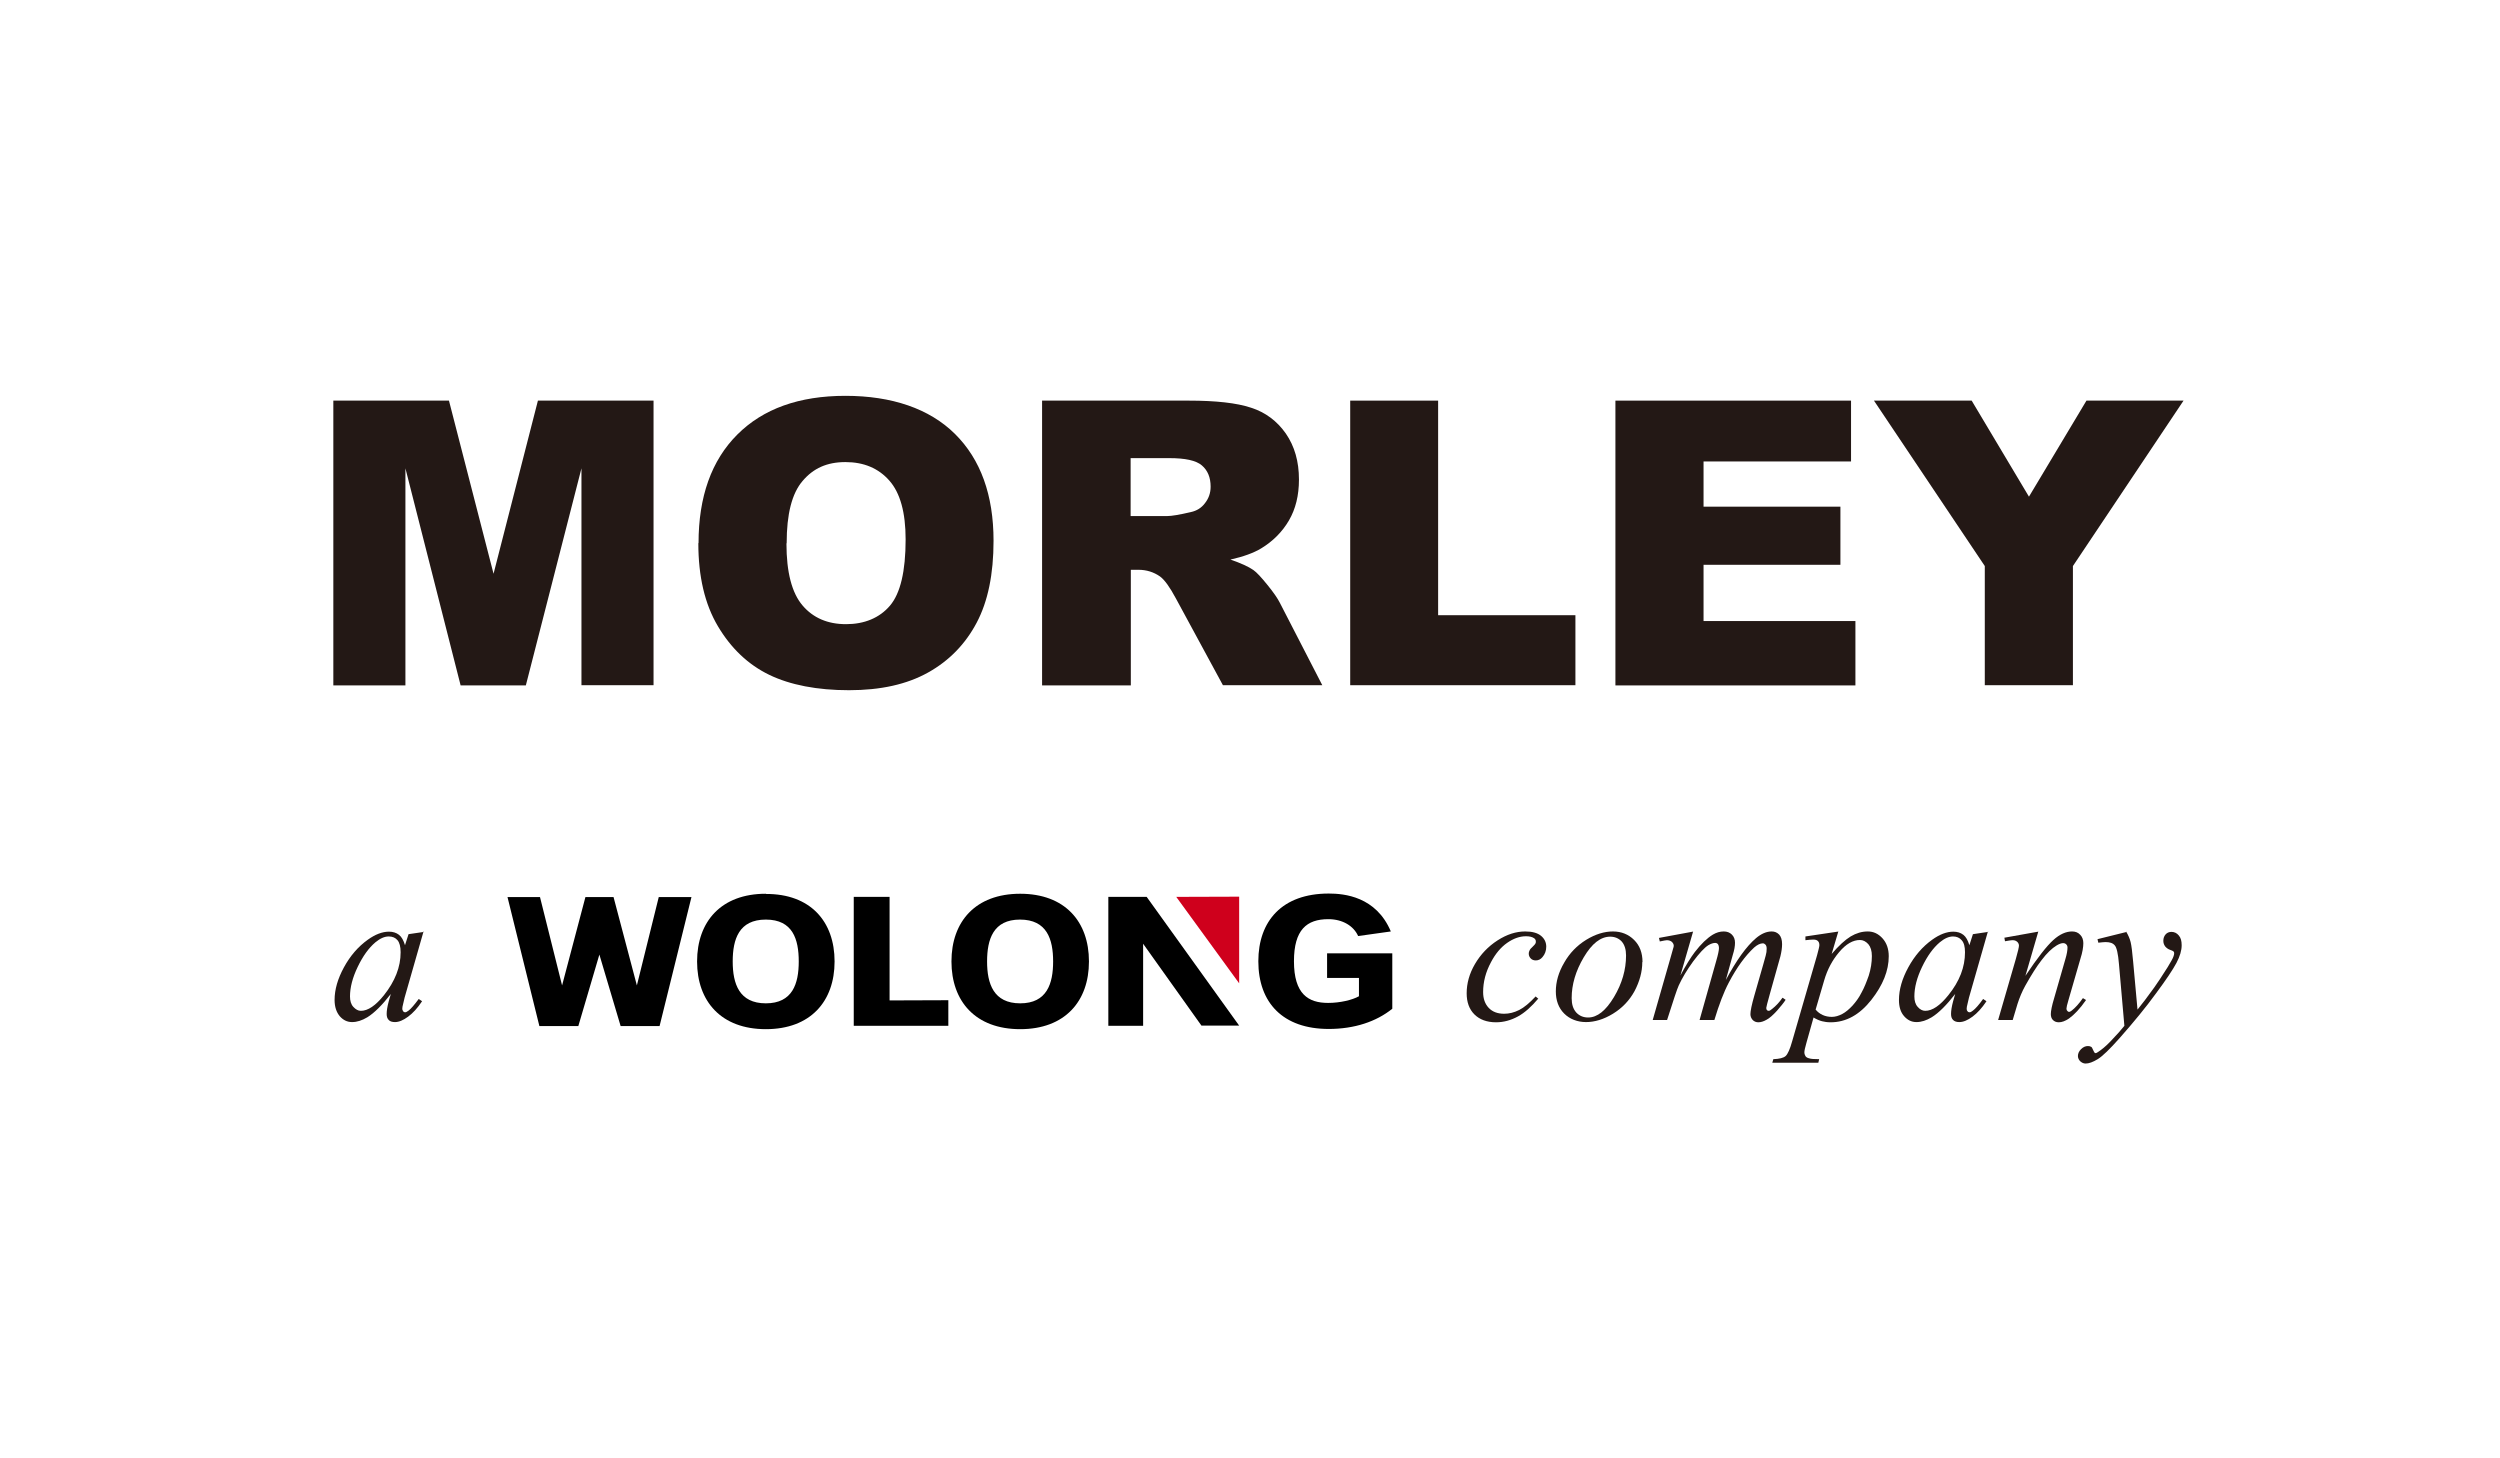
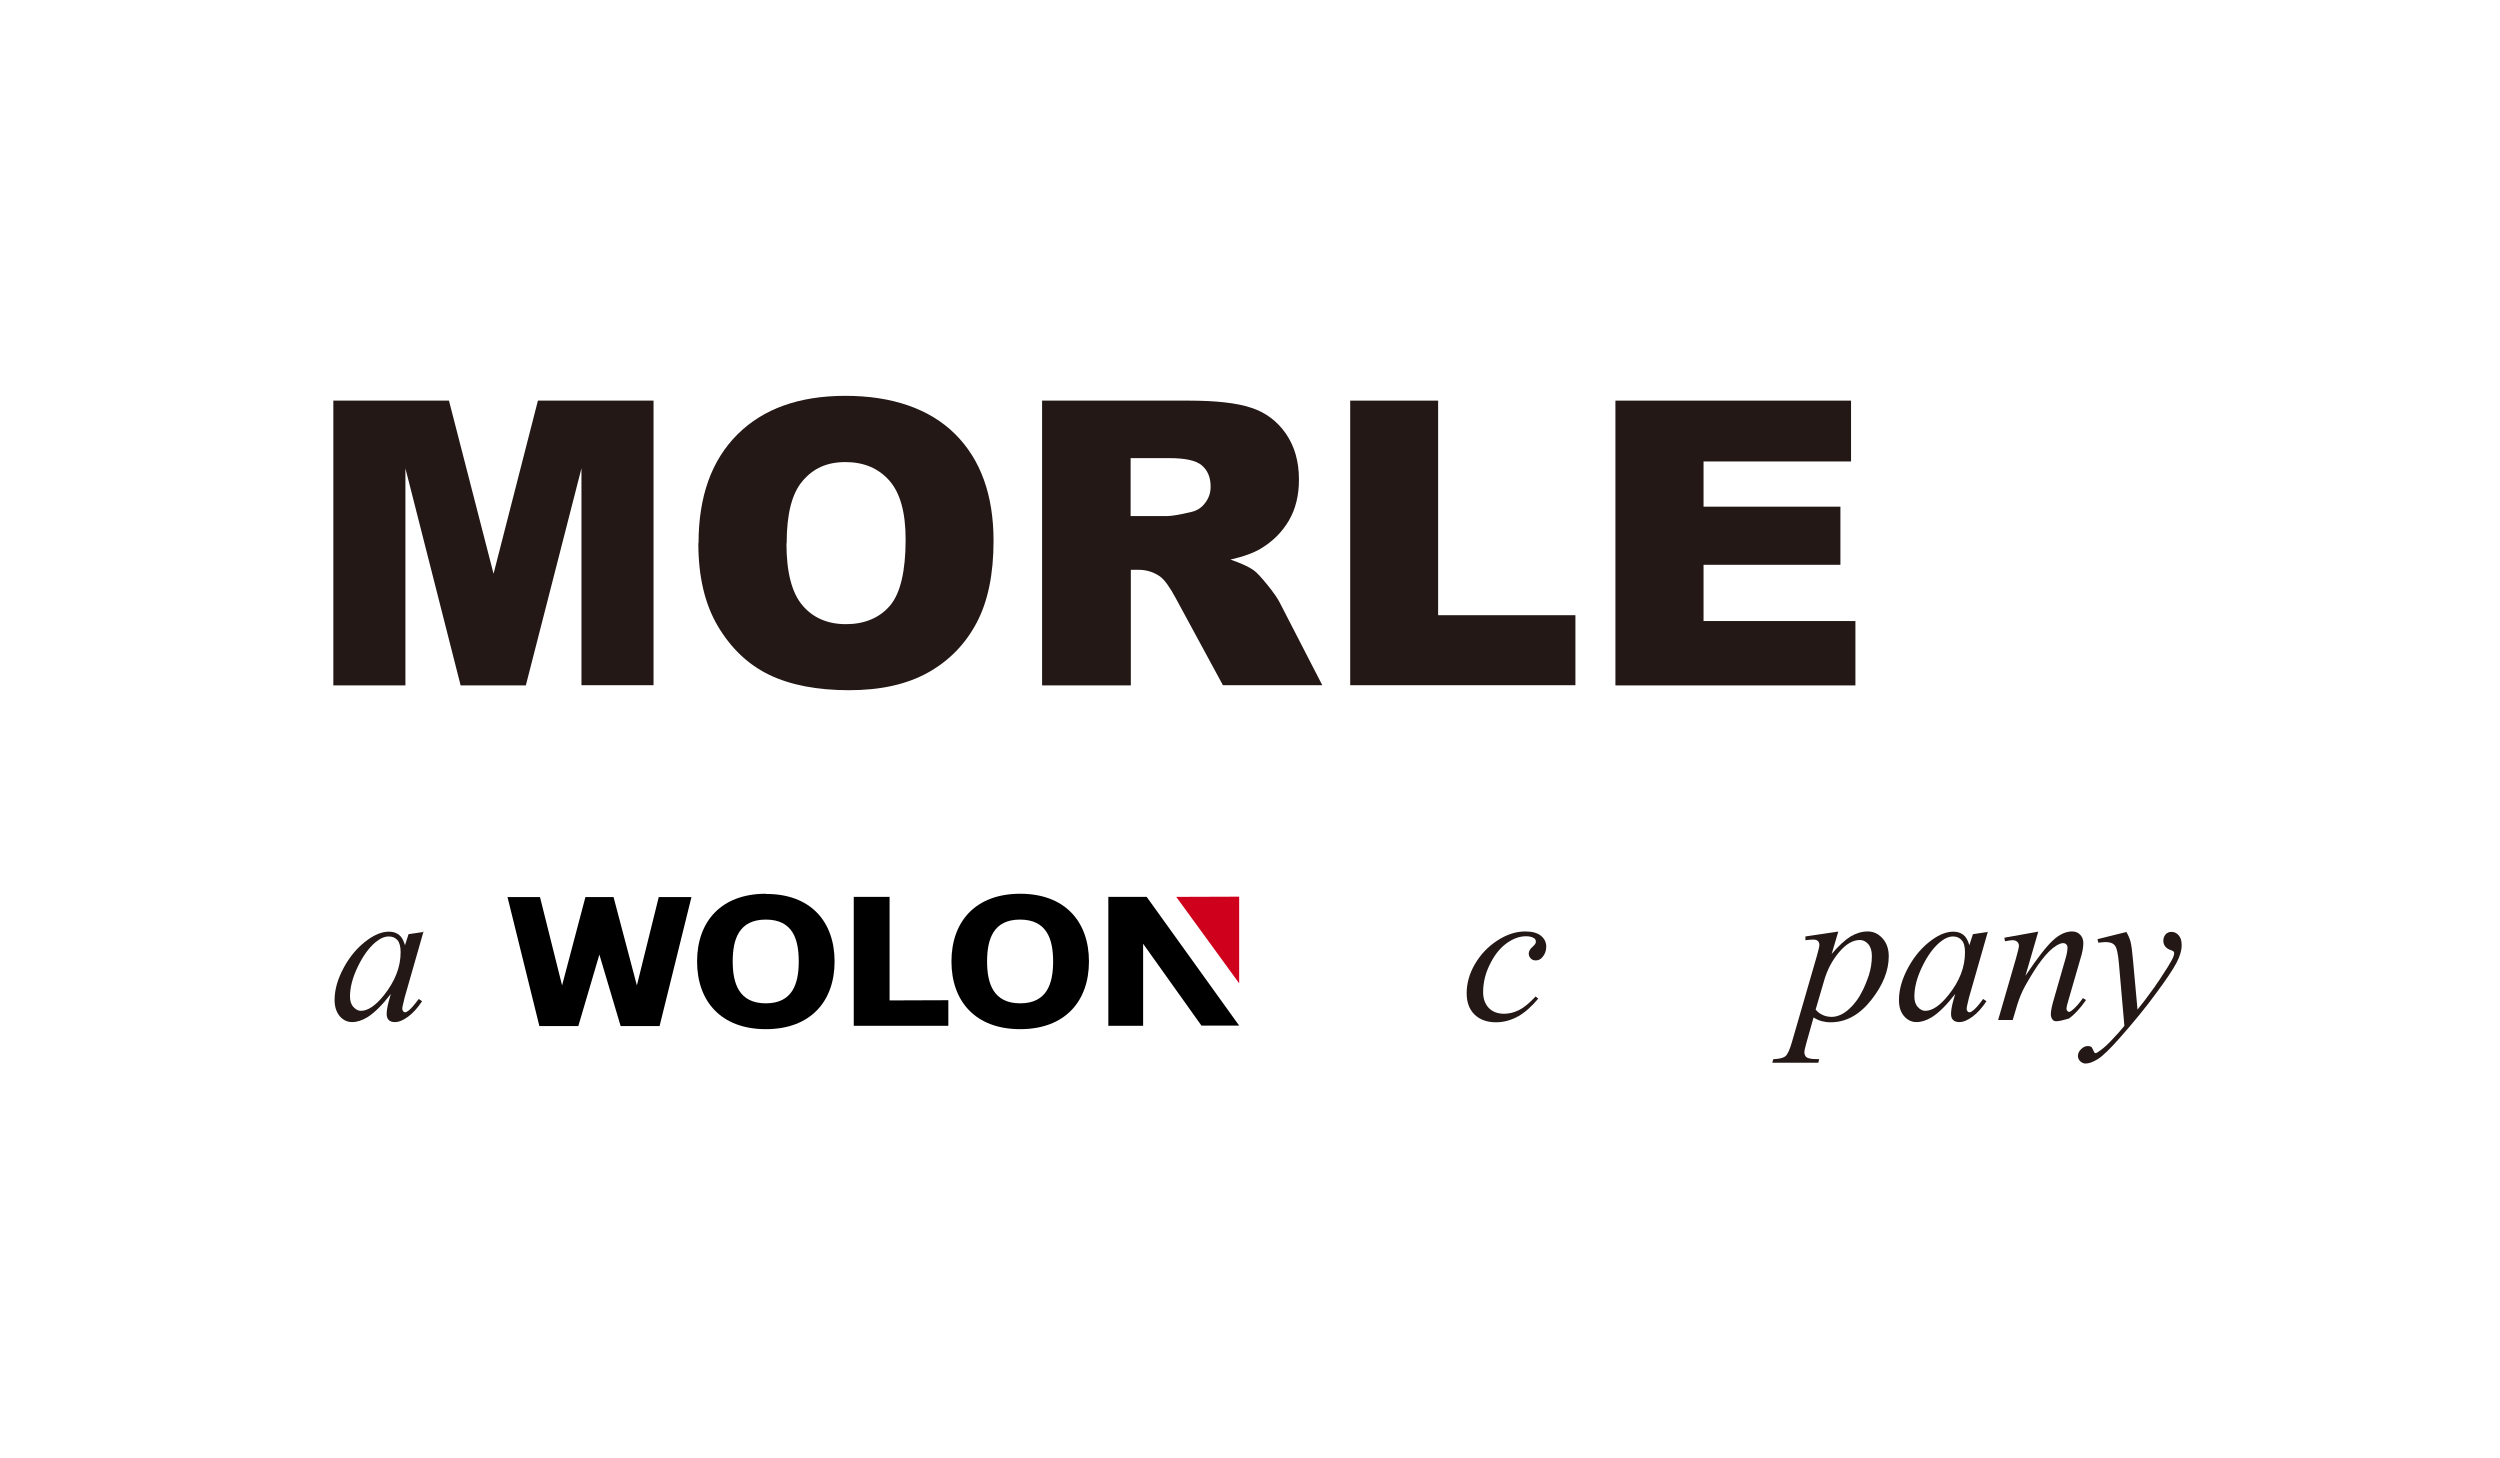
<svg xmlns="http://www.w3.org/2000/svg" width="120" height="70" viewBox="0 0 120 70" fill="none">
  <g clip-path="url(#clip0_1355_14960)">
    <path d="M16 19.23H21.55L23.69 27.54L25.82 19.23H31.37V32.89H27.91V22.48L25.24 32.9H22.11L19.46 22.48V32.9H16V19.23Z" fill="#231815" />
    <path d="M33.53 26.07C33.53 23.84 34.15 22.1 35.39 20.86C36.63 19.62 38.36 19 40.58 19C42.8 19 44.61 19.61 45.84 20.83C47.07 22.05 47.69 23.76 47.69 25.96C47.69 27.56 47.42 28.87 46.88 29.89C46.34 30.91 45.57 31.71 44.55 32.28C43.53 32.85 42.27 33.13 40.75 33.13C39.23 33.13 37.93 32.88 36.92 32.39C35.91 31.9 35.09 31.12 34.46 30.06C33.83 29 33.52 27.67 33.52 26.07H33.53ZM37.75 26.09C37.75 27.47 38.01 28.46 38.52 29.06C39.03 29.66 39.73 29.96 40.61 29.96C41.49 29.96 42.22 29.66 42.72 29.07C43.22 28.48 43.47 27.42 43.47 25.89C43.47 24.6 43.21 23.66 42.69 23.07C42.17 22.48 41.47 22.18 40.58 22.18C39.69 22.18 39.04 22.48 38.53 23.08C38.01 23.68 37.76 24.68 37.76 26.07L37.75 26.09Z" fill="#231815" />
    <path d="M50.02 32.9V19.23H57.06C58.36 19.23 59.36 19.34 60.05 19.57C60.74 19.79 61.3 20.21 61.72 20.81C62.14 21.42 62.35 22.15 62.35 23.02C62.35 23.78 62.19 24.43 61.87 24.98C61.55 25.53 61.1 25.98 60.54 26.32C60.18 26.54 59.68 26.72 59.06 26.86C59.56 27.03 59.93 27.2 60.16 27.36C60.32 27.47 60.54 27.71 60.84 28.08C61.14 28.45 61.33 28.73 61.43 28.93L63.47 32.89H58.7L56.44 28.72C56.15 28.18 55.9 27.83 55.68 27.67C55.38 27.46 55.03 27.35 54.65 27.35H54.28V32.9H50.04H50.02ZM54.26 24.77H56.04C56.23 24.77 56.61 24.71 57.16 24.58C57.44 24.52 57.67 24.38 57.84 24.15C58.02 23.92 58.11 23.66 58.11 23.36C58.11 22.92 57.97 22.58 57.69 22.34C57.41 22.1 56.89 21.99 56.12 21.99H54.27V24.77H54.26Z" fill="#231815" />
    <path d="M64.81 19.23H69.03V29.53H75.62V32.89H64.81V19.23Z" fill="#231815" />
    <path d="M77.53 19.23H88.85V22.15H81.77V24.32H88.34V27.11H81.77V29.81H89.06V32.9H77.54V19.23H77.53Z" fill="#231815" />
-     <path d="M89.95 19.23H94.64L97.39 23.84L100.15 19.23H104.81L99.5 27.17V32.89H95.27V27.17L89.95 19.23Z" fill="#231815" />
    <path d="M20.33 44.71L19.42 47.89L19.32 48.32C19.32 48.32 19.31 48.4 19.31 48.42C19.31 48.47 19.33 48.51 19.36 48.55C19.38 48.58 19.42 48.59 19.45 48.59C19.49 48.59 19.54 48.56 19.61 48.51C19.73 48.42 19.89 48.23 20.1 47.95L20.26 48.06C20.04 48.39 19.82 48.63 19.59 48.8C19.36 48.97 19.15 49.06 18.96 49.06C18.83 49.06 18.72 49.03 18.66 48.96C18.59 48.89 18.56 48.8 18.56 48.67C18.56 48.52 18.59 48.32 18.66 48.06L18.76 47.71C18.35 48.24 17.97 48.62 17.63 48.83C17.38 48.98 17.14 49.06 16.9 49.06C16.66 49.06 16.47 48.96 16.31 48.78C16.15 48.59 16.06 48.33 16.06 48C16.06 47.5 16.21 46.98 16.51 46.43C16.81 45.88 17.19 45.44 17.65 45.11C18.01 44.85 18.35 44.72 18.67 44.72C18.86 44.72 19.02 44.77 19.15 44.87C19.28 44.97 19.37 45.14 19.44 45.37L19.61 44.84L20.36 44.73L20.33 44.71ZM18.66 44.95C18.46 44.95 18.25 45.04 18.02 45.23C17.7 45.5 17.42 45.89 17.17 46.41C16.92 46.93 16.8 47.4 16.8 47.83C16.8 48.04 16.85 48.21 16.96 48.33C17.07 48.45 17.19 48.52 17.32 48.52C17.66 48.52 18.03 48.27 18.43 47.77C18.96 47.1 19.23 46.42 19.23 45.71C19.23 45.44 19.18 45.25 19.08 45.13C18.98 45.01 18.84 44.95 18.66 44.95Z" fill="#231815" />
    <path d="M73.84 47.93C73.51 48.32 73.19 48.61 72.86 48.79C72.53 48.97 72.18 49.07 71.81 49.07C71.37 49.07 71.02 48.94 70.77 48.69C70.52 48.44 70.4 48.1 70.4 47.68C70.4 47.2 70.53 46.73 70.8 46.27C71.07 45.81 71.43 45.43 71.88 45.14C72.33 44.85 72.77 44.71 73.21 44.71C73.55 44.71 73.8 44.78 73.97 44.92C74.14 45.06 74.22 45.24 74.22 45.44C74.22 45.63 74.16 45.8 74.04 45.94C73.95 46.05 73.84 46.1 73.72 46.1C73.62 46.1 73.54 46.07 73.48 46.01C73.42 45.95 73.38 45.87 73.38 45.78C73.38 45.72 73.39 45.67 73.42 45.62C73.44 45.57 73.49 45.51 73.57 45.44C73.64 45.37 73.69 45.32 73.7 45.29C73.72 45.26 73.72 45.23 73.72 45.19C73.72 45.12 73.69 45.07 73.63 45.03C73.54 44.97 73.41 44.94 73.25 44.94C72.94 44.94 72.64 45.05 72.34 45.26C72.04 45.47 71.78 45.78 71.57 46.18C71.31 46.66 71.19 47.14 71.19 47.62C71.19 47.94 71.28 48.19 71.46 48.38C71.64 48.57 71.89 48.66 72.2 48.66C72.44 48.66 72.68 48.6 72.92 48.48C73.16 48.36 73.42 48.14 73.71 47.83L73.85 47.95L73.84 47.93Z" fill="#231815" />
-     <path d="M78.83 46.18C78.83 46.65 78.7 47.11 78.46 47.57C78.21 48.03 77.86 48.39 77.42 48.66C76.98 48.93 76.54 49.06 76.13 49.06C75.72 49.06 75.35 48.92 75.08 48.65C74.81 48.38 74.68 48.02 74.68 47.59C74.68 47.13 74.81 46.67 75.08 46.21C75.34 45.75 75.7 45.38 76.14 45.11C76.58 44.84 77.01 44.71 77.42 44.71C77.83 44.71 78.17 44.85 78.44 45.12C78.71 45.39 78.84 45.74 78.84 46.18H78.83ZM78.05 45.86C78.05 45.57 77.98 45.35 77.84 45.19C77.7 45.04 77.51 44.96 77.29 44.96C76.83 44.96 76.41 45.29 76.02 45.95C75.63 46.61 75.44 47.26 75.44 47.91C75.44 48.21 75.51 48.43 75.66 48.6C75.81 48.76 76 48.84 76.23 48.84C76.67 48.84 77.08 48.51 77.47 47.86C77.86 47.21 78.05 46.54 78.05 45.87V45.86Z" fill="#231815" />
-     <path d="M81.27 44.71L80.66 46.82C80.93 46.32 81.16 45.95 81.35 45.7C81.65 45.31 81.94 45.03 82.22 44.86C82.39 44.76 82.56 44.71 82.74 44.71C82.9 44.71 83.03 44.76 83.13 44.86C83.23 44.96 83.28 45.09 83.28 45.25C83.28 45.41 83.25 45.6 83.17 45.85L82.84 47.04C83.35 46.09 83.83 45.42 84.29 45.03C84.54 44.82 84.79 44.71 85.04 44.71C85.19 44.71 85.3 44.76 85.4 44.86C85.49 44.96 85.54 45.11 85.54 45.32C85.54 45.5 85.51 45.69 85.46 45.9L84.95 47.72C84.84 48.12 84.78 48.34 84.78 48.38C84.78 48.42 84.79 48.46 84.82 48.49C84.84 48.51 84.86 48.52 84.9 48.52C84.94 48.52 84.99 48.49 85.06 48.43C85.24 48.29 85.41 48.11 85.56 47.89L85.71 47.99C85.63 48.12 85.49 48.29 85.3 48.51C85.1 48.73 84.93 48.88 84.79 48.95C84.65 49.03 84.52 49.07 84.4 49.07C84.29 49.07 84.2 49.03 84.13 48.96C84.06 48.88 84.02 48.79 84.02 48.68C84.02 48.53 84.08 48.23 84.21 47.78L84.64 46.28C84.74 45.93 84.79 45.74 84.79 45.7C84.79 45.64 84.8 45.58 84.8 45.53C84.8 45.45 84.78 45.39 84.75 45.35C84.71 45.31 84.67 45.28 84.62 45.28C84.49 45.28 84.35 45.35 84.2 45.48C83.77 45.88 83.37 46.43 82.99 47.15C82.74 47.62 82.51 48.23 82.29 48.96H81.58L82.38 46.12C82.47 45.81 82.51 45.61 82.51 45.51C82.51 45.43 82.49 45.36 82.46 45.32C82.43 45.28 82.38 45.26 82.33 45.26C82.23 45.26 82.12 45.3 82 45.37C81.81 45.49 81.57 45.75 81.27 46.15C80.98 46.55 80.75 46.93 80.58 47.3C80.5 47.47 80.32 48.02 80.02 48.96H79.33L80.2 45.92L80.31 45.53C80.33 45.47 80.34 45.43 80.34 45.4C80.34 45.33 80.31 45.27 80.25 45.21C80.19 45.16 80.11 45.13 80.01 45.13C79.97 45.13 79.86 45.15 79.67 45.19L79.63 45.02L81.25 44.72L81.27 44.71Z" fill="#231815" />
    <path d="M88.24 44.71L87.92 45.79C88.26 45.39 88.57 45.11 88.83 44.95C89.1 44.79 89.37 44.71 89.65 44.71C89.93 44.71 90.16 44.82 90.36 45.04C90.56 45.26 90.66 45.55 90.66 45.9C90.66 46.59 90.38 47.29 89.82 48C89.26 48.71 88.61 49.07 87.87 49.07C87.71 49.07 87.58 49.05 87.46 49.02C87.34 48.99 87.2 48.93 87.05 48.84L86.71 50.05C86.64 50.29 86.61 50.44 86.61 50.51C86.61 50.58 86.63 50.64 86.66 50.69C86.69 50.74 86.75 50.78 86.84 50.8C86.92 50.83 87.08 50.84 87.32 50.84L87.28 51.01H85.07L85.12 50.84C85.41 50.83 85.61 50.78 85.71 50.69C85.81 50.6 85.92 50.36 86.03 49.96L87.22 45.85C87.29 45.59 87.33 45.43 87.33 45.37C87.33 45.28 87.31 45.22 87.26 45.17C87.21 45.12 87.14 45.1 87.04 45.1C86.95 45.1 86.82 45.11 86.66 45.13V44.95L88.27 44.71H88.24ZM87.15 48.46C87.34 48.69 87.61 48.81 87.93 48.81C88.09 48.81 88.26 48.76 88.43 48.67C88.6 48.58 88.76 48.44 88.92 48.27C89.08 48.09 89.23 47.89 89.35 47.65C89.48 47.42 89.59 47.14 89.7 46.83C89.8 46.51 89.85 46.2 89.85 45.89C89.85 45.64 89.79 45.45 89.68 45.32C89.56 45.19 89.43 45.12 89.28 45.12C88.94 45.12 88.61 45.31 88.28 45.7C87.95 46.09 87.71 46.54 87.56 47.06L87.15 48.46Z" fill="#231815" />
    <path d="M95.42 44.71L94.51 47.89L94.41 48.32C94.41 48.32 94.4 48.4 94.4 48.42C94.4 48.47 94.41 48.51 94.45 48.55C94.47 48.58 94.51 48.59 94.54 48.59C94.58 48.59 94.64 48.56 94.7 48.51C94.82 48.42 94.99 48.23 95.19 47.95L95.35 48.06C95.13 48.39 94.91 48.63 94.68 48.8C94.45 48.97 94.24 49.06 94.05 49.06C93.92 49.06 93.82 49.03 93.75 48.96C93.68 48.89 93.65 48.8 93.65 48.67C93.65 48.52 93.68 48.32 93.75 48.06L93.85 47.71C93.44 48.24 93.06 48.62 92.72 48.83C92.47 48.98 92.23 49.06 91.99 49.06C91.75 49.06 91.56 48.96 91.4 48.78C91.23 48.59 91.15 48.33 91.15 48C91.15 47.5 91.3 46.98 91.6 46.43C91.9 45.88 92.28 45.44 92.74 45.11C93.1 44.85 93.44 44.72 93.76 44.72C93.95 44.72 94.11 44.77 94.24 44.87C94.37 44.97 94.46 45.14 94.53 45.37L94.7 44.84L95.44 44.73L95.42 44.71ZM93.75 44.95C93.55 44.95 93.34 45.04 93.11 45.23C92.79 45.5 92.51 45.89 92.26 46.41C92.01 46.93 91.89 47.4 91.89 47.83C91.89 48.04 91.94 48.21 92.05 48.33C92.15 48.45 92.28 48.52 92.41 48.52C92.75 48.52 93.12 48.27 93.52 47.77C94.06 47.1 94.32 46.42 94.32 45.71C94.32 45.44 94.27 45.25 94.16 45.13C94.06 45.01 93.92 44.95 93.74 44.95H93.75Z" fill="#231815" />
-     <path d="M97.84 44.71L97.22 46.84C97.8 45.97 98.25 45.4 98.56 45.12C98.87 44.84 99.17 44.71 99.46 44.71C99.62 44.71 99.75 44.76 99.85 44.87C99.95 44.97 100 45.11 100 45.27C100 45.46 99.96 45.71 99.86 46.02L99.29 47.99C99.22 48.22 99.19 48.36 99.19 48.41C99.19 48.45 99.2 48.49 99.23 48.52C99.25 48.55 99.28 48.57 99.31 48.57C99.35 48.57 99.39 48.55 99.44 48.51C99.61 48.38 99.79 48.18 99.98 47.91L100.13 48C99.84 48.42 99.56 48.71 99.31 48.89C99.13 49.01 98.97 49.07 98.82 49.07C98.7 49.07 98.61 49.03 98.54 48.96C98.47 48.89 98.44 48.79 98.44 48.68C98.44 48.53 98.49 48.27 98.6 47.91L99.14 46.03C99.21 45.8 99.24 45.61 99.24 45.48C99.24 45.42 99.22 45.37 99.18 45.33C99.14 45.29 99.09 45.27 99.03 45.27C98.94 45.27 98.84 45.31 98.72 45.38C98.49 45.52 98.25 45.75 98 46.08C97.75 46.4 97.49 46.82 97.21 47.32C97.06 47.59 96.94 47.88 96.84 48.19L96.61 48.96H95.91L96.76 46.03C96.86 45.68 96.91 45.46 96.91 45.39C96.91 45.32 96.88 45.26 96.83 45.21C96.77 45.16 96.71 45.13 96.62 45.13C96.58 45.13 96.52 45.13 96.42 45.15L96.24 45.18L96.21 45.01L97.83 44.72L97.84 44.71Z" fill="#231815" />
+     <path d="M97.84 44.71L97.22 46.84C97.8 45.97 98.25 45.4 98.56 45.12C98.87 44.84 99.17 44.71 99.46 44.71C99.62 44.71 99.75 44.76 99.85 44.87C99.95 44.97 100 45.11 100 45.27C100 45.46 99.96 45.71 99.86 46.02L99.29 47.99C99.22 48.22 99.19 48.36 99.19 48.41C99.19 48.45 99.2 48.49 99.23 48.52C99.25 48.55 99.28 48.57 99.31 48.57C99.35 48.57 99.39 48.55 99.44 48.51C99.61 48.38 99.79 48.18 99.98 47.91L100.13 48C99.84 48.42 99.56 48.71 99.31 48.89C98.7 49.07 98.61 49.03 98.54 48.96C98.47 48.89 98.44 48.79 98.44 48.68C98.44 48.53 98.49 48.27 98.6 47.91L99.14 46.03C99.21 45.8 99.24 45.61 99.24 45.48C99.24 45.42 99.22 45.37 99.18 45.33C99.14 45.29 99.09 45.27 99.03 45.27C98.94 45.27 98.84 45.31 98.72 45.38C98.49 45.52 98.25 45.75 98 46.08C97.75 46.4 97.49 46.82 97.21 47.32C97.06 47.59 96.94 47.88 96.84 48.19L96.61 48.96H95.91L96.76 46.03C96.86 45.68 96.91 45.46 96.91 45.39C96.91 45.32 96.88 45.26 96.83 45.21C96.77 45.16 96.71 45.13 96.62 45.13C96.58 45.13 96.52 45.13 96.42 45.15L96.24 45.18L96.21 45.01L97.83 44.72L97.84 44.71Z" fill="#231815" />
    <path d="M102.05 44.71C102.16 44.89 102.23 45.06 102.27 45.22C102.31 45.38 102.35 45.69 102.39 46.15L102.6 48.46C102.79 48.23 103.06 47.88 103.41 47.39C103.58 47.15 103.79 46.83 104.05 46.42C104.2 46.17 104.3 46 104.33 45.9C104.35 45.85 104.36 45.8 104.36 45.75C104.36 45.72 104.35 45.69 104.33 45.67C104.31 45.65 104.25 45.62 104.16 45.59C104.07 45.56 103.99 45.5 103.93 45.43C103.87 45.35 103.84 45.26 103.84 45.16C103.84 45.03 103.88 44.93 103.95 44.85C104.02 44.77 104.12 44.73 104.23 44.73C104.37 44.73 104.49 44.79 104.58 44.9C104.68 45.01 104.72 45.17 104.72 45.37C104.72 45.62 104.64 45.9 104.47 46.22C104.3 46.54 103.98 47.02 103.49 47.68C103.01 48.34 102.43 49.05 101.74 49.83C101.27 50.36 100.92 50.7 100.69 50.84C100.46 50.98 100.27 51.05 100.11 51.05C100.01 51.05 99.93 51.01 99.85 50.94C99.78 50.87 99.74 50.78 99.74 50.69C99.74 50.57 99.79 50.46 99.89 50.36C99.99 50.26 100.1 50.21 100.22 50.21C100.28 50.21 100.33 50.22 100.38 50.25C100.41 50.27 100.43 50.31 100.46 50.38C100.49 50.45 100.52 50.5 100.54 50.53C100.56 50.55 100.58 50.55 100.6 50.55C100.62 50.55 100.65 50.53 100.7 50.5C100.87 50.39 101.07 50.23 101.3 49.99C101.6 49.68 101.82 49.43 101.97 49.24L101.71 46.27C101.67 45.78 101.6 45.48 101.51 45.38C101.42 45.27 101.28 45.22 101.07 45.22C101 45.22 100.89 45.23 100.72 45.25L100.68 45.08L102.05 44.74V44.71Z" fill="#231815" />
-     <path d="M63.7 45.75V46.94H65.23V47.82C64.91 48 64.32 48.14 63.75 48.14C62.8 48.14 62.11 47.72 62.11 46.14C62.11 44.63 62.72 44.12 63.76 44.12C64.45 44.12 64.98 44.45 65.19 44.93L66.76 44.71C66.05 43.03 64.52 42.89 63.78 42.89C61.54 42.89 60.4 44.21 60.4 46.14C60.4 48.14 61.59 49.39 63.78 49.39C65.01 49.39 66.06 49.04 66.83 48.42V45.76H63.7V45.75Z" fill="black" />
    <path d="M55.04 43.05H53.2V49.24H54.87V45.3L57.67 49.23H59.48L55.04 43.05Z" fill="black" />
    <path d="M59.48 47.2V43.04L56.46 43.05L59.48 47.2Z" fill="#CF001C" />
    <path d="M42.7 43.05H40.98V49.24H45.52V48.01L42.7 48.02V43.05Z" fill="black" />
    <path d="M31.62 43.06L30.57 47.3L29.45 43.06H28.1L26.98 47.3L25.92 43.06H24.36L25.89 49.25H27.76L28.77 45.82L29.79 49.25H31.66L33.19 43.06H31.62Z" fill="black" />
    <path d="M36.76 42.9C34.62 42.9 33.46 44.23 33.46 46.15C33.46 48.07 34.62 49.4 36.76 49.4C38.9 49.4 40.06 48.07 40.06 46.15C40.06 44.23 38.9 42.9 36.76 42.91V42.9ZM36.76 48.16C35.48 48.16 35.17 47.22 35.17 46.15C35.17 45.08 35.47 44.14 36.76 44.14C38.05 44.14 38.34 45.08 38.34 46.15C38.34 47.22 38.04 48.16 36.76 48.16Z" fill="black" />
    <path d="M48.97 42.9C46.83 42.9 45.67 44.23 45.67 46.15C45.67 48.07 46.83 49.4 48.97 49.4C51.11 49.4 52.27 48.07 52.27 46.15C52.27 44.23 51.11 42.9 48.97 42.9ZM48.97 48.16C47.69 48.16 47.38 47.22 47.38 46.15C47.38 45.08 47.68 44.14 48.96 44.14C50.25 44.14 50.55 45.08 50.55 46.15C50.55 47.22 50.25 48.16 48.97 48.16Z" fill="black" />
  </g>
  <defs>
    <clipPath id="clip0_1355_14960">
      <rect width="88.82" height="32.03" fill="white" transform="translate(16 19)" />
    </clipPath>
  </defs>
</svg>